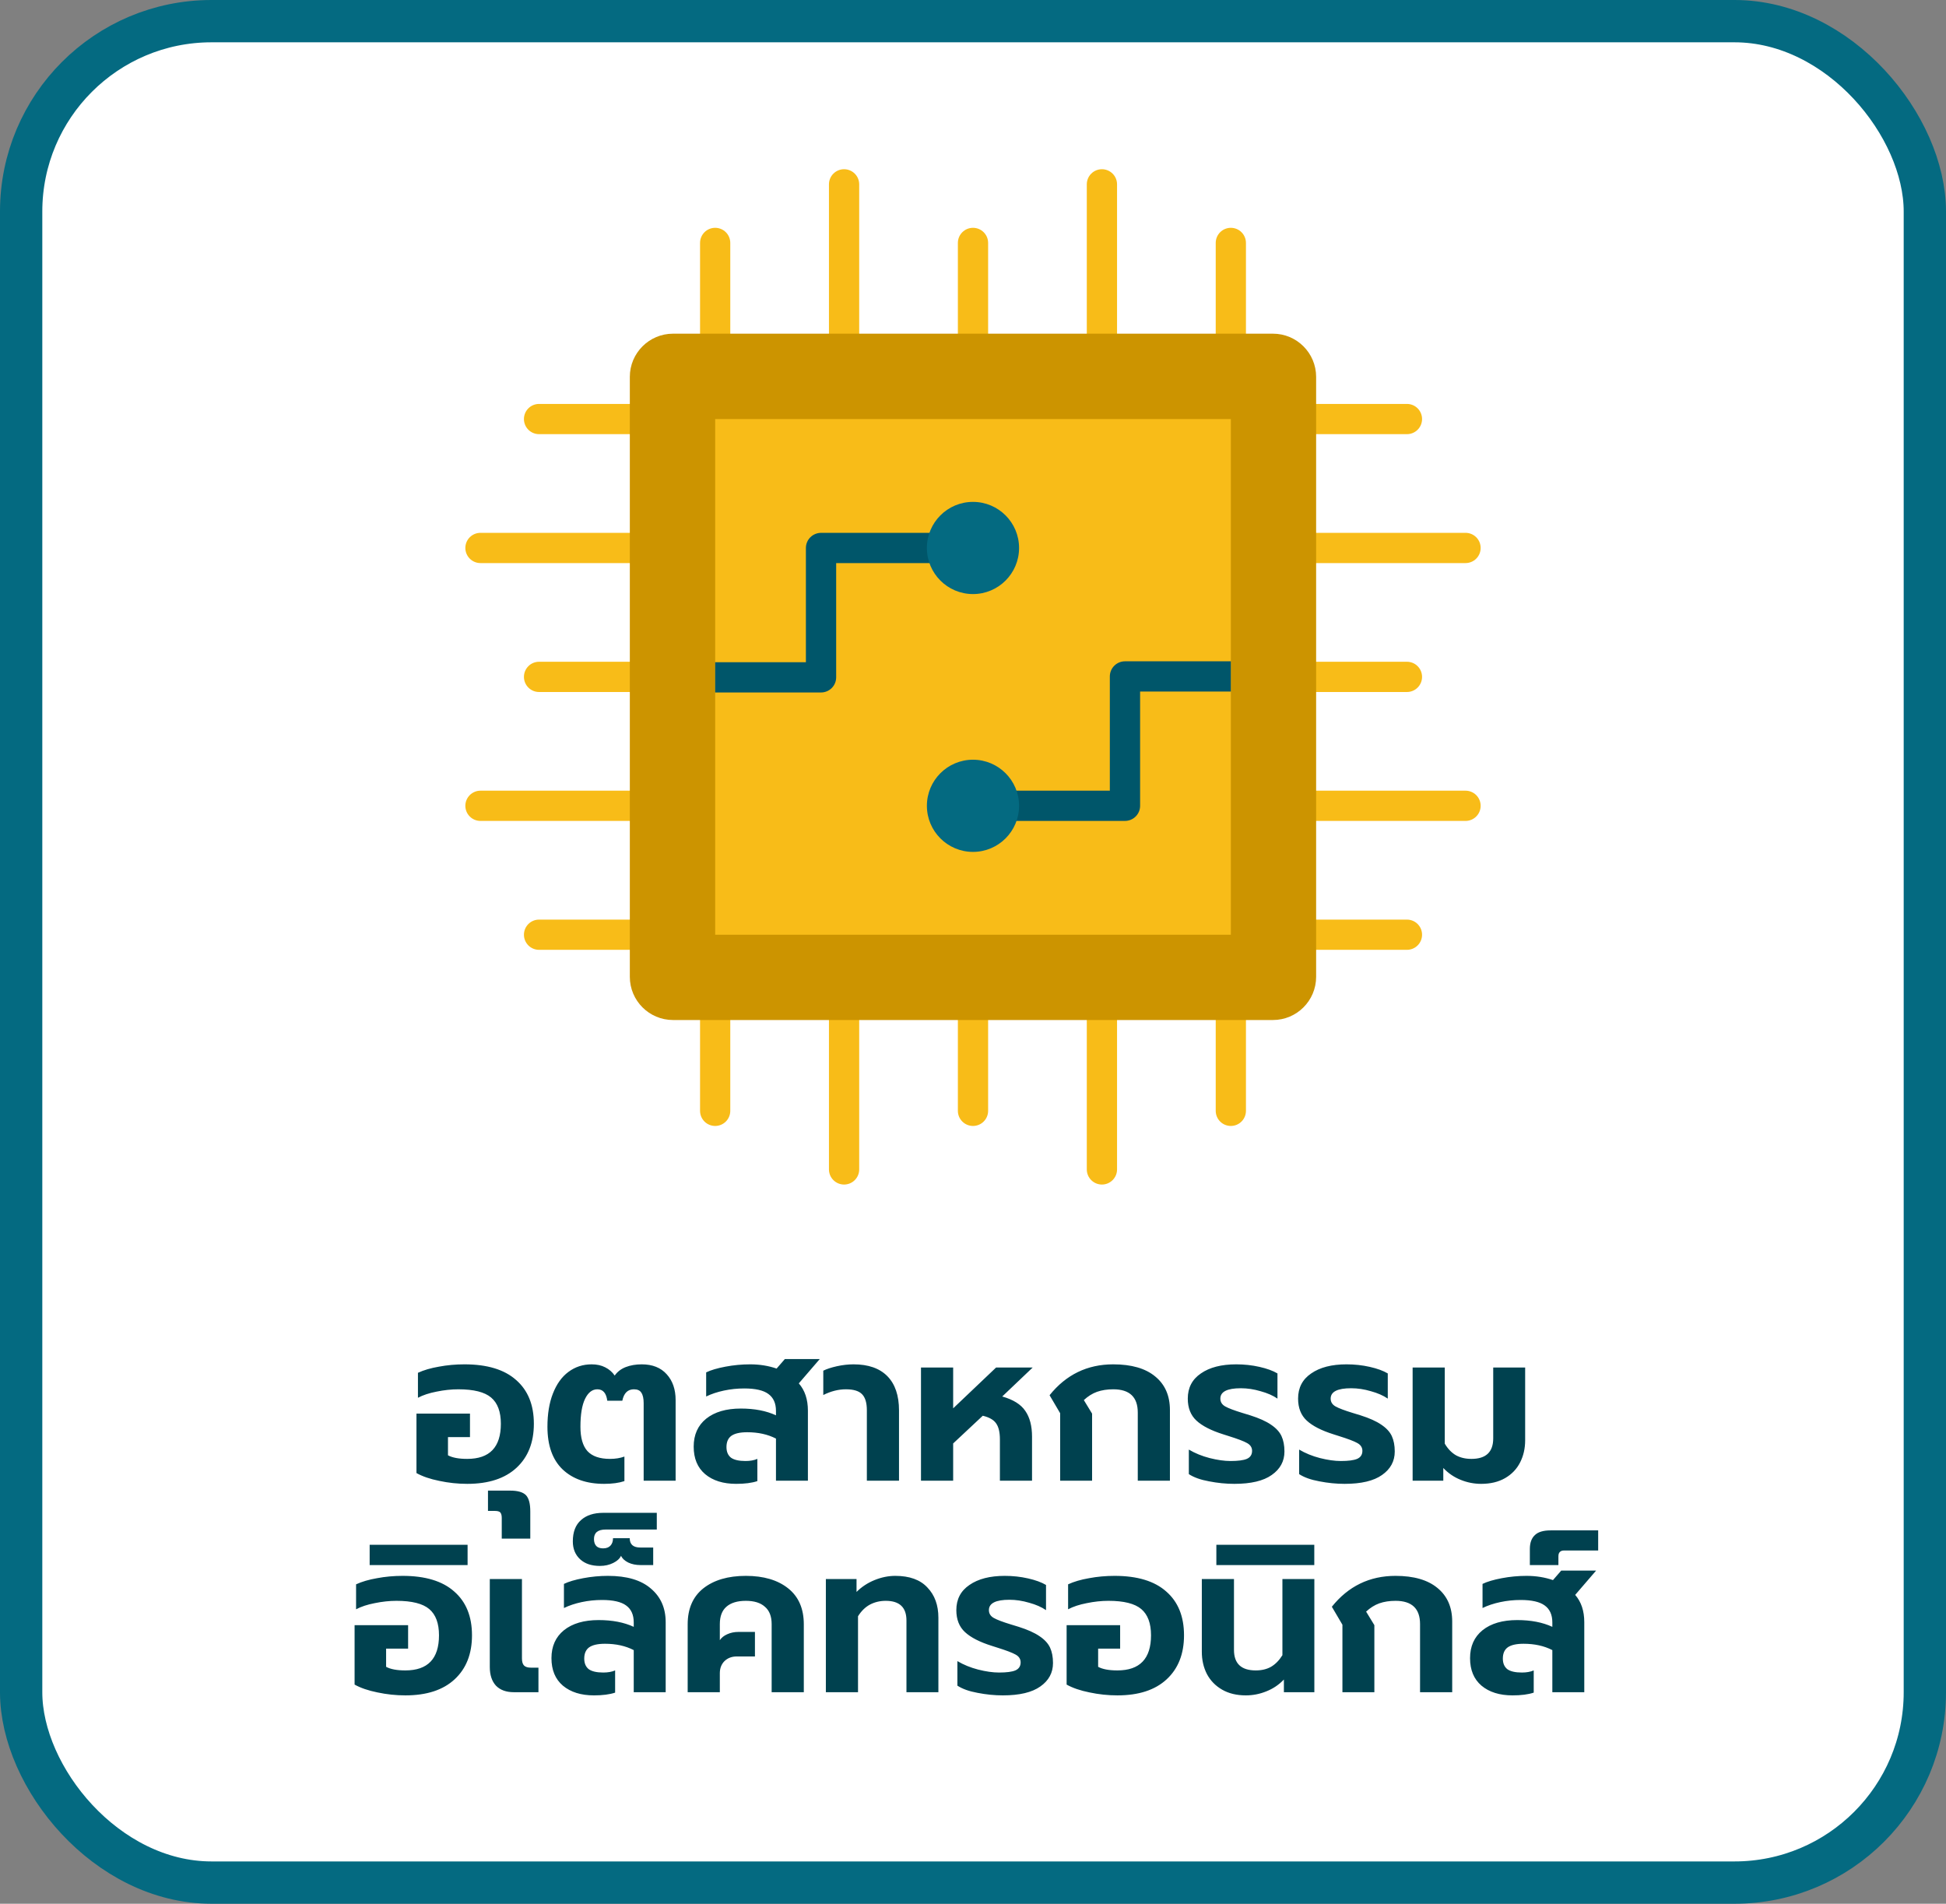
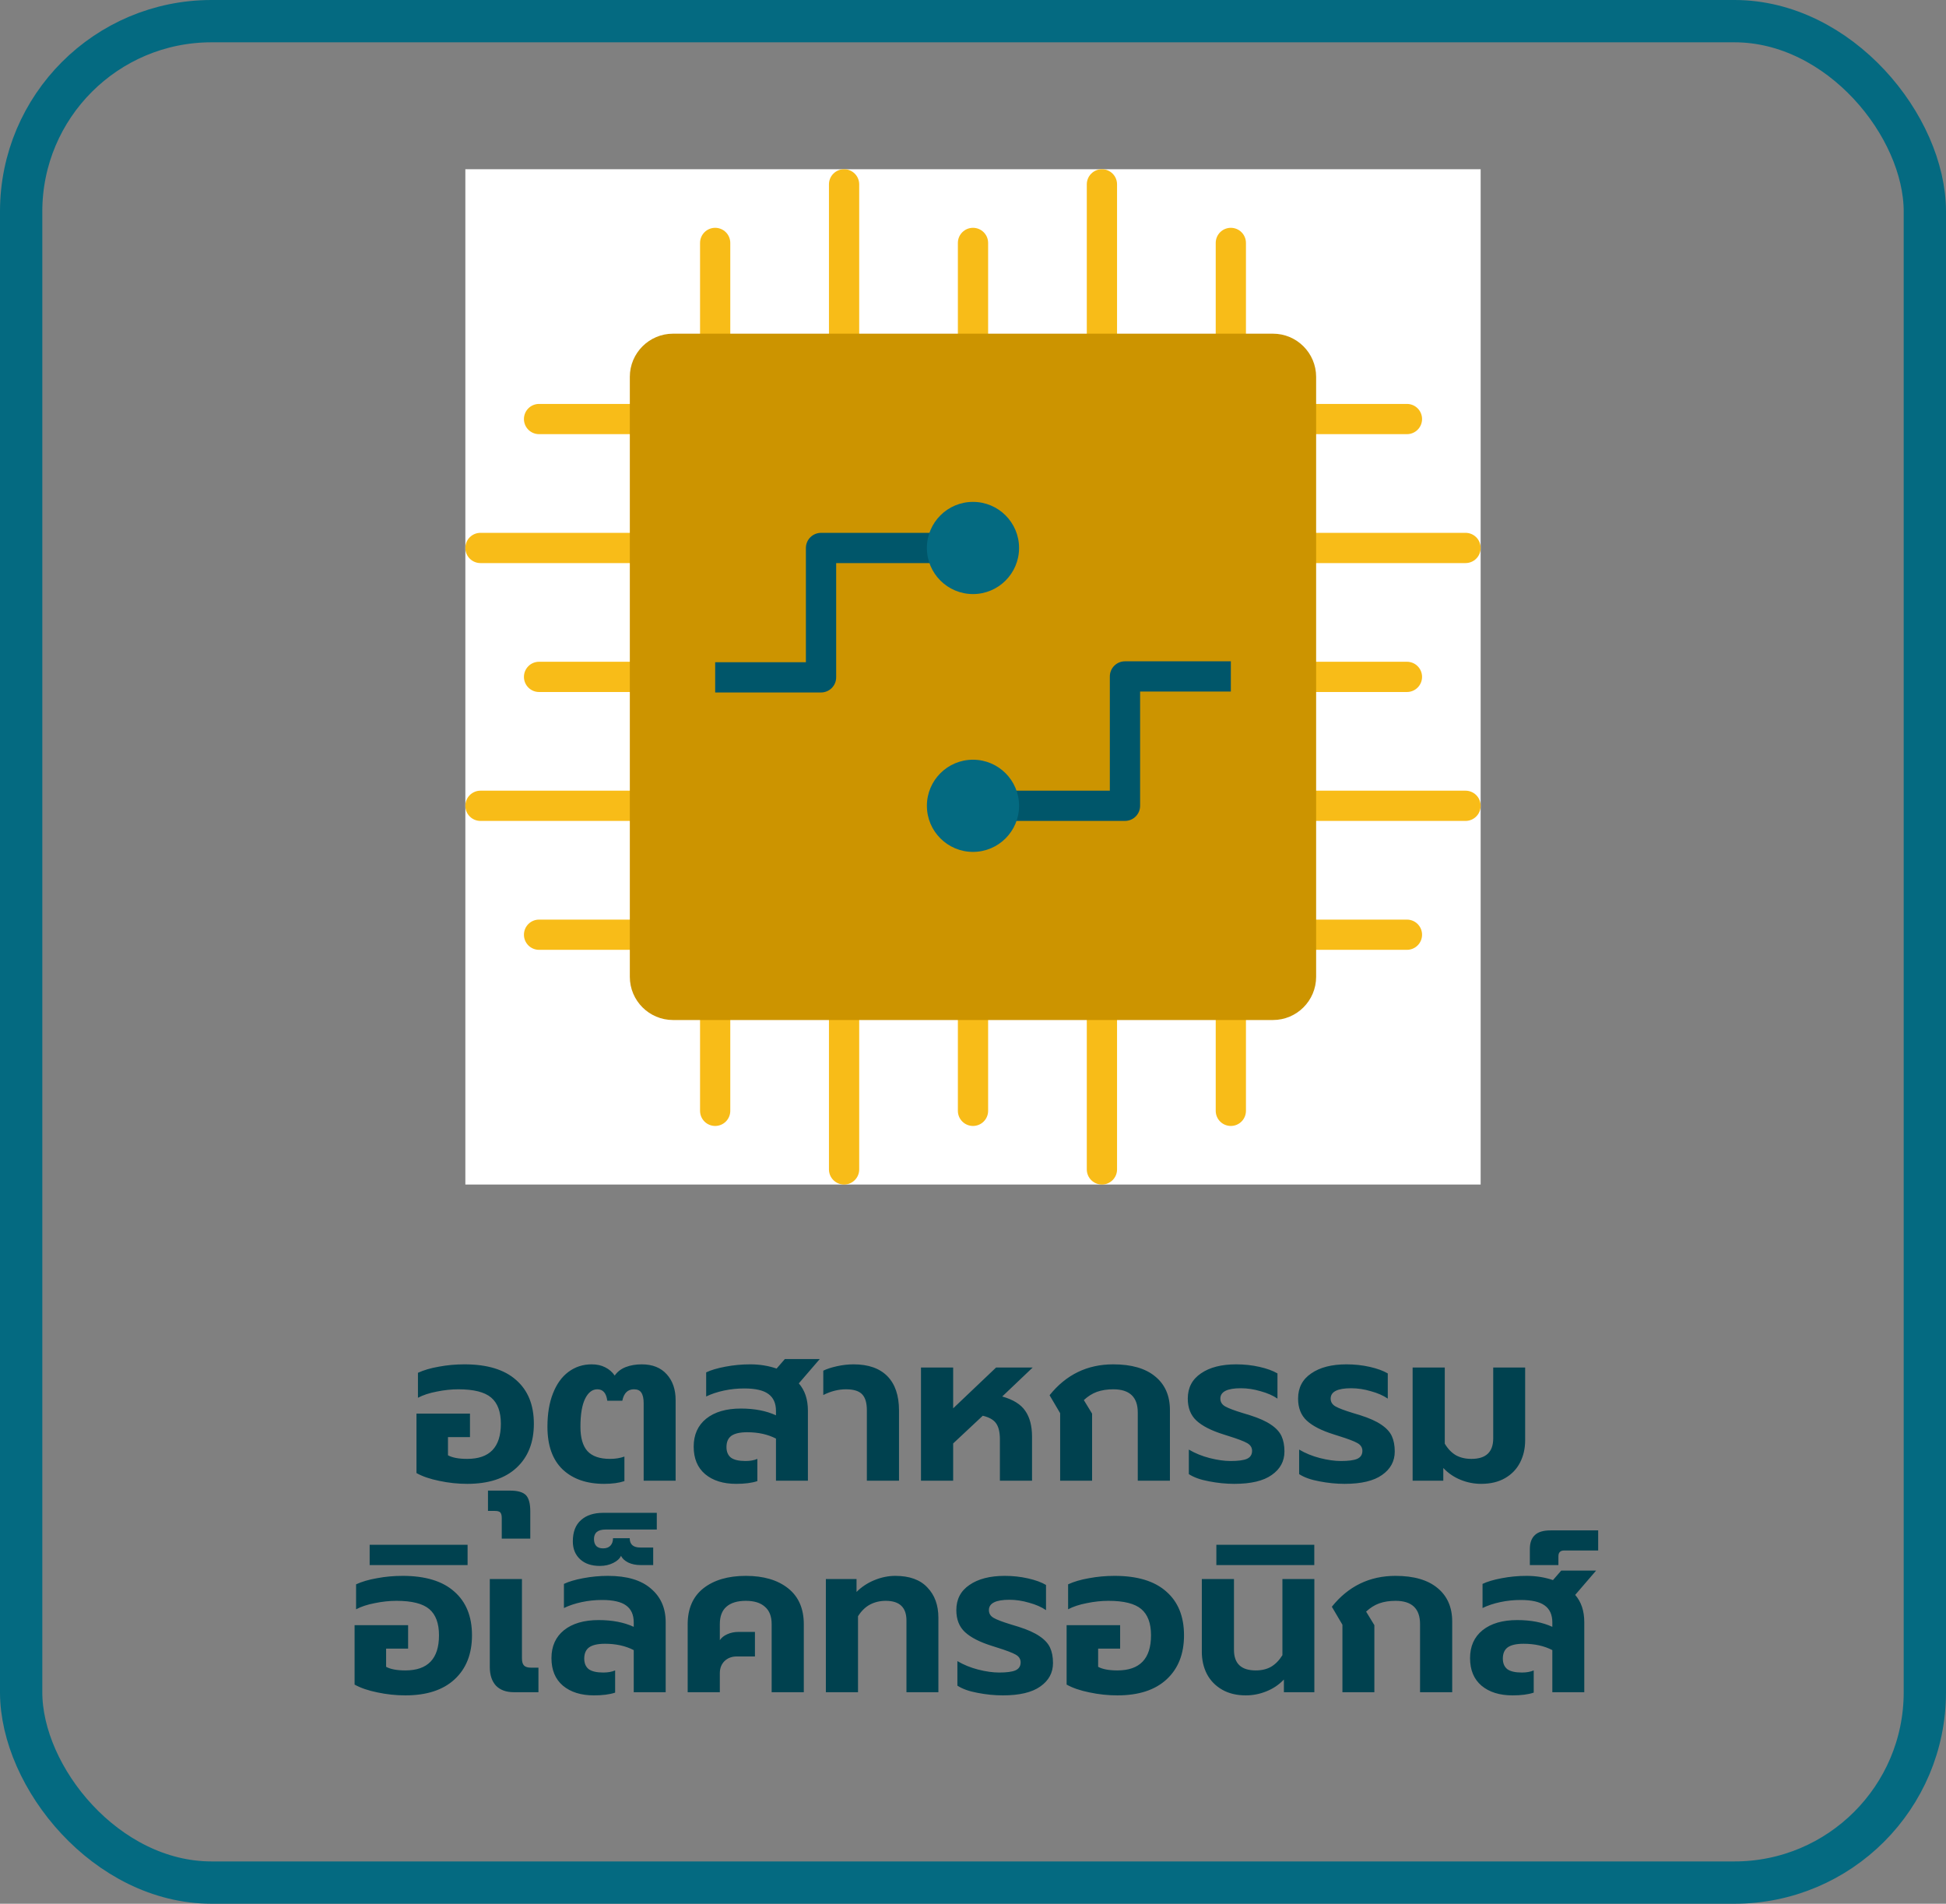
<svg xmlns="http://www.w3.org/2000/svg" width="92" height="90" viewBox="0 0 92 90" fill="none">
  <rect x="0" y="0" width="92" height="90" fill="#808080" stroke="none" />
-   <rect x="1" y="1" width="90" height="88" rx="9" fill="white" />
  <g clip-path="url(#clip0_327_32570)">
    <rect width="48" height="48" transform="translate(22 8)" fill="white" />
    <path d="M69.285 37.38H58.904V32.715H66.515C66.705 32.715 66.887 32.64 67.021 32.505C67.155 32.371 67.23 32.19 67.23 32C67.23 31.81 67.155 31.629 67.021 31.494C66.887 31.36 66.705 31.285 66.515 31.285H58.904V26.62H69.285C69.475 26.62 69.656 26.545 69.791 26.41C69.925 26.276 70 26.095 70 25.905C70 25.715 69.925 25.534 69.791 25.399C69.656 25.265 69.475 25.19 69.285 25.19H58.904V20.525H66.515C66.705 20.525 66.887 20.45 67.021 20.316C67.155 20.182 67.23 20 67.23 19.811C67.23 19.621 67.155 19.439 67.021 19.305C66.887 19.171 66.705 19.096 66.515 19.096H58.904V11.485C58.904 11.295 58.829 11.113 58.695 10.979C58.561 10.845 58.379 10.77 58.19 10.77C58 10.77 57.818 10.845 57.684 10.979C57.55 11.113 57.475 11.295 57.475 11.485V19.096H52.81V8.715C52.81 8.525 52.735 8.343 52.6 8.209C52.466 8.075 52.285 8 52.095 8C51.905 8 51.724 8.075 51.59 8.209C51.455 8.343 51.38 8.525 51.38 8.715V19.096H46.715V11.485C46.715 11.295 46.64 11.113 46.505 10.979C46.371 10.845 46.19 10.77 46 10.77C45.81 10.77 45.629 10.845 45.495 10.979C45.36 11.113 45.285 11.295 45.285 11.485V19.096H40.62V8.715C40.62 8.525 40.545 8.343 40.41 8.209C40.276 8.075 40.095 8 39.905 8C39.715 8 39.534 8.075 39.4 8.209C39.265 8.343 39.19 8.525 39.19 8.715V19.096H34.525V11.485C34.525 11.295 34.45 11.113 34.316 10.979C34.182 10.845 34 10.77 33.81 10.77C33.621 10.77 33.439 10.845 33.305 10.979C33.171 11.113 33.096 11.295 33.096 11.485V19.096H25.485C25.295 19.096 25.113 19.171 24.979 19.305C24.845 19.439 24.77 19.621 24.77 19.811C24.77 20 24.845 20.182 24.979 20.316C25.113 20.45 25.295 20.525 25.485 20.525H33.096V25.19H22.715C22.525 25.19 22.343 25.265 22.209 25.399C22.075 25.534 22 25.715 22 25.905C22 26.095 22.075 26.276 22.209 26.41C22.343 26.545 22.525 26.62 22.715 26.62H33.096V31.285H25.485C25.295 31.285 25.113 31.36 24.979 31.494C24.845 31.629 24.77 31.81 24.77 32C24.77 32.19 24.845 32.371 24.979 32.505C25.113 32.64 25.295 32.715 25.485 32.715H33.096V37.38H22.715C22.525 37.38 22.343 37.455 22.209 37.59C22.075 37.724 22 37.905 22 38.095C22 38.285 22.075 38.466 22.209 38.6C22.343 38.735 22.525 38.81 22.715 38.81H33.096V43.475H25.485C25.295 43.475 25.113 43.55 24.979 43.684C24.845 43.818 24.77 44 24.77 44.19C24.77 44.379 24.845 44.561 24.979 44.695C25.113 44.829 25.295 44.904 25.485 44.904H33.096V52.515C33.096 52.705 33.171 52.887 33.305 53.021C33.439 53.155 33.621 53.23 33.81 53.23C34 53.23 34.182 53.155 34.316 53.021C34.45 52.887 34.525 52.705 34.525 52.515V44.904H39.19V55.285C39.19 55.475 39.265 55.657 39.4 55.791C39.534 55.925 39.715 56 39.905 56C40.095 56 40.276 55.925 40.41 55.791C40.545 55.657 40.62 55.475 40.62 55.285V44.904H45.285V52.515C45.285 52.705 45.36 52.887 45.495 53.021C45.629 53.155 45.81 53.23 46 53.23C46.19 53.23 46.371 53.155 46.505 53.021C46.64 52.887 46.715 52.705 46.715 52.515V44.904H51.38V55.285C51.38 55.475 51.455 55.657 51.59 55.791C51.724 55.925 51.905 56 52.095 56C52.285 56 52.466 55.925 52.6 55.791C52.735 55.657 52.81 55.475 52.81 55.285V44.904H57.475V52.515C57.475 52.705 57.55 52.887 57.684 53.021C57.818 53.155 58 53.23 58.19 53.23C58.379 53.23 58.561 53.155 58.695 53.021C58.829 52.887 58.904 52.705 58.904 52.515V44.904H66.515C66.705 44.904 66.887 44.829 67.021 44.695C67.155 44.561 67.23 44.379 67.23 44.19C67.23 44 67.155 43.818 67.021 43.684C66.887 43.55 66.705 43.475 66.515 43.475H58.904V38.81H69.285C69.475 38.81 69.656 38.735 69.791 38.6C69.925 38.466 70 38.285 70 38.095C70 37.905 69.925 37.724 69.791 37.59C69.656 37.455 69.475 37.38 69.285 37.38ZM57.475 37.38H52.81V32.715H57.475V37.38ZM45.285 31.285H40.62V26.62H45.285V31.285ZM46.715 26.62H51.38V31.285H46.715V26.62ZM45.285 32.715V37.38H40.62V32.715H45.285ZM46.715 32.715H51.38V37.38H46.715V32.715ZM57.475 31.285H52.81V26.62H57.475V31.285ZM57.475 20.525V25.19H52.81V20.525H57.475ZM51.38 20.525V25.19H46.715V20.525H51.38ZM45.285 20.525V25.19H40.62V20.525H45.285ZM34.525 20.525H39.19V25.19H34.525V20.525ZM34.525 26.62H39.19V31.285H34.525V26.62ZM34.525 32.715H39.19V37.38H34.525V32.715ZM34.525 43.475V38.81H39.19V43.475H34.525ZM40.62 43.475V38.81H45.285V43.475H40.62ZM46.715 43.475V38.81H51.38V43.475H46.715ZM57.475 43.475H52.81V38.81H57.475V43.475Z" fill="#F8BC18" />
    <path d="M60.18 15.775H31.819C30.691 15.775 29.776 16.69 29.776 17.818V46.179C29.776 47.307 30.691 48.222 31.819 48.222H60.18C61.308 48.222 62.222 47.307 62.222 46.179V17.818C62.222 16.69 61.308 15.775 60.18 15.775Z" fill="#CC9400" />
-     <path d="M58.19 19.811H33.811V44.19H58.19V19.811Z" fill="#F8BC18" />
    <path d="M38.816 32.737H33.811V31.307H38.1V25.906C38.1 25.812 38.119 25.719 38.154 25.633C38.19 25.546 38.243 25.467 38.309 25.401C38.376 25.334 38.455 25.282 38.541 25.246C38.628 25.21 38.721 25.191 38.815 25.191H46V26.621H39.531V32.022C39.531 32.211 39.456 32.393 39.322 32.527C39.188 32.661 39.006 32.737 38.816 32.737Z" fill="#00566A" />
    <path d="M53.184 38.809H46V37.379H52.469V31.979C52.469 31.789 52.544 31.607 52.679 31.473C52.813 31.339 52.995 31.264 53.184 31.264H58.19V32.694H53.9V38.094C53.9 38.188 53.882 38.281 53.846 38.368C53.81 38.455 53.757 38.534 53.691 38.6C53.624 38.666 53.545 38.719 53.458 38.755C53.371 38.791 53.278 38.809 53.184 38.809Z" fill="#00566A" />
    <path d="M45.999 28.085C47.203 28.085 48.178 27.109 48.178 25.906C48.178 24.702 47.203 23.727 45.999 23.727C44.796 23.727 43.82 24.702 43.82 25.906C43.82 27.109 44.796 28.085 45.999 28.085Z" fill="#046A81" />
    <path d="M45.999 40.274C47.203 40.274 48.178 39.298 48.178 38.095C48.178 36.892 47.203 35.916 45.999 35.916C44.796 35.916 43.82 36.892 43.82 38.095C43.82 39.298 44.796 40.274 45.999 40.274Z" fill="#046A81" />
  </g>
  <path d="M22.089 70.15C21.642 70.15 21.203 70.103 20.769 70.01C20.336 69.923 19.976 69.8 19.689 69.64V66.83H22.219V67.94H21.179V68.8C21.386 68.913 21.689 68.97 22.089 68.97C23.149 68.97 23.679 68.417 23.679 67.31C23.679 66.743 23.526 66.33 23.219 66.07C22.913 65.81 22.396 65.68 21.669 65.68C21.336 65.68 20.992 65.717 20.639 65.79C20.293 65.857 19.999 65.953 19.759 66.08V64.9C20.032 64.773 20.363 64.677 20.749 64.61C21.136 64.537 21.539 64.5 21.959 64.5C23.032 64.5 23.846 64.747 24.399 65.24C24.959 65.727 25.239 66.417 25.239 67.31C25.239 68.19 24.966 68.883 24.419 69.39C23.872 69.897 23.096 70.15 22.089 70.15ZM23.721 71.76C23.721 71.64 23.697 71.553 23.651 71.5C23.604 71.453 23.52 71.43 23.401 71.43H23.07V70.47H24.12C24.48 70.47 24.73 70.543 24.87 70.69C25.004 70.837 25.07 71.09 25.07 71.45V72.74H23.721V71.76ZM28.561 70.15C27.734 70.15 27.081 69.923 26.601 69.47C26.12 69.01 25.881 68.337 25.881 67.45C25.881 66.843 25.967 66.32 26.14 65.88C26.314 65.433 26.557 65.093 26.87 64.86C27.191 64.62 27.557 64.5 27.971 64.5C28.217 64.5 28.43 64.547 28.61 64.64C28.797 64.733 28.947 64.863 29.061 65.03C29.187 64.85 29.36 64.717 29.581 64.63C29.807 64.543 30.061 64.5 30.34 64.5C30.847 64.5 31.241 64.657 31.52 64.97C31.8 65.277 31.941 65.683 31.941 66.19V70H30.43V66.34C30.43 66.113 30.394 65.947 30.32 65.84C30.254 65.733 30.137 65.68 29.971 65.68C29.677 65.68 29.494 65.86 29.421 66.22H28.71C28.664 65.86 28.507 65.68 28.241 65.68C28 65.68 27.807 65.83 27.66 66.13C27.514 66.43 27.441 66.87 27.441 67.45C27.441 67.97 27.55 68.353 27.77 68.6C27.997 68.847 28.354 68.97 28.84 68.97C29.094 68.97 29.32 68.933 29.52 68.86V70.02C29.261 70.107 28.941 70.15 28.561 70.15ZM34.805 70.15C34.191 70.15 33.701 69.997 33.335 69.69C32.975 69.383 32.795 68.95 32.795 68.39C32.795 67.83 32.991 67.39 33.385 67.07C33.785 66.75 34.331 66.59 35.025 66.59C35.671 66.59 36.225 66.697 36.685 66.91V66.7C36.685 66.34 36.565 66.073 36.325 65.9C36.091 65.727 35.711 65.64 35.185 65.64C34.858 65.64 34.538 65.673 34.225 65.74C33.911 65.807 33.631 65.9 33.385 66.02V64.88C33.605 64.773 33.908 64.683 34.295 64.61C34.681 64.537 35.071 64.5 35.465 64.5C35.911 64.5 36.328 64.567 36.715 64.7L37.105 64.25H38.755L37.765 65.4C38.051 65.727 38.195 66.157 38.195 66.69V70H36.685V68.01C36.298 67.81 35.845 67.71 35.325 67.71C34.985 67.71 34.735 67.767 34.575 67.88C34.421 67.993 34.345 68.17 34.345 68.41C34.345 68.63 34.415 68.797 34.555 68.91C34.701 69.017 34.931 69.07 35.245 69.07C35.465 69.07 35.651 69.037 35.805 68.97V70.02C35.545 70.107 35.211 70.15 34.805 70.15ZM40.982 66.67C40.982 66.323 40.908 66.073 40.762 65.92C40.615 65.76 40.358 65.68 39.992 65.68C39.638 65.68 39.282 65.77 38.922 65.95V64.8C39.082 64.72 39.295 64.65 39.562 64.59C39.835 64.53 40.098 64.5 40.352 64.5C41.052 64.5 41.585 64.687 41.952 65.06C42.318 65.433 42.502 65.973 42.502 66.68V70H40.982V66.67ZM43.541 64.65H45.062V66.58L47.092 64.65H48.822L47.382 66.02C47.901 66.167 48.265 66.393 48.471 66.7C48.685 67.007 48.791 67.413 48.791 67.92V70H47.272V68.05C47.272 67.71 47.212 67.457 47.092 67.29C46.978 67.123 46.768 67.003 46.462 66.93L45.062 68.24V70H43.541V64.65ZM50.12 66.81L49.62 65.96C50.4 64.987 51.404 64.5 52.63 64.5C53.49 64.5 54.15 64.69 54.61 65.07C55.077 65.45 55.31 65.98 55.31 66.66V70H53.79V66.78C53.79 66.047 53.404 65.68 52.63 65.68C52.344 65.68 52.087 65.72 51.86 65.8C51.64 65.88 51.434 66.01 51.24 66.19L51.63 66.83V70H50.12V66.81ZM58.354 70.15C57.961 70.15 57.561 70.11 57.154 70.03C56.754 69.957 56.437 69.843 56.204 69.69V68.53C56.497 68.703 56.824 68.837 57.184 68.93C57.551 69.023 57.881 69.07 58.174 69.07C58.527 69.07 58.784 69.037 58.944 68.97C59.111 68.897 59.194 68.77 59.194 68.59C59.194 68.43 59.114 68.307 58.954 68.22C58.801 68.133 58.511 68.023 58.084 67.89L57.834 67.81C57.261 67.63 56.837 67.413 56.564 67.16C56.291 66.907 56.154 66.56 56.154 66.12C56.154 65.607 56.361 65.21 56.774 64.93C57.187 64.643 57.744 64.5 58.444 64.5C58.824 64.5 59.191 64.54 59.544 64.62C59.897 64.7 60.181 64.803 60.394 64.93V66.12C60.181 65.973 59.914 65.857 59.594 65.77C59.281 65.677 58.971 65.63 58.664 65.63C58.017 65.63 57.694 65.793 57.694 66.12C57.694 66.28 57.771 66.403 57.924 66.49C58.077 66.577 58.351 66.68 58.744 66.8L59.104 66.91C59.524 67.043 59.851 67.19 60.084 67.35C60.324 67.51 60.491 67.69 60.584 67.89C60.677 68.09 60.724 68.333 60.724 68.62C60.724 69.08 60.524 69.45 60.124 69.73C59.731 70.01 59.141 70.15 58.354 70.15ZM63.569 70.15C63.175 70.15 62.776 70.11 62.369 70.03C61.969 69.957 61.652 69.843 61.419 69.69V68.53C61.712 68.703 62.039 68.837 62.399 68.93C62.766 69.023 63.096 69.07 63.389 69.07C63.742 69.07 63.999 69.037 64.159 68.97C64.326 68.897 64.409 68.77 64.409 68.59C64.409 68.43 64.329 68.307 64.169 68.22C64.016 68.133 63.725 68.023 63.299 67.89L63.049 67.81C62.475 67.63 62.052 67.413 61.779 67.16C61.505 66.907 61.369 66.56 61.369 66.12C61.369 65.607 61.575 65.21 61.989 64.93C62.402 64.643 62.959 64.5 63.659 64.5C64.039 64.5 64.406 64.54 64.759 64.62C65.112 64.7 65.395 64.803 65.609 64.93V66.12C65.395 65.973 65.129 65.857 64.809 65.77C64.496 65.677 64.186 65.63 63.879 65.63C63.232 65.63 62.909 65.793 62.909 66.12C62.909 66.28 62.986 66.403 63.139 66.49C63.292 66.577 63.566 66.68 63.959 66.8L64.319 66.91C64.739 67.043 65.066 67.19 65.299 67.35C65.539 67.51 65.706 67.69 65.799 67.89C65.892 68.09 65.939 68.333 65.939 68.62C65.939 69.08 65.739 69.45 65.339 69.73C64.945 70.01 64.356 70.15 63.569 70.15ZM70.024 70.15C69.69 70.15 69.367 70.087 69.054 69.96C68.74 69.833 68.467 69.647 68.234 69.4V70H66.784V64.65H68.304V68.25C68.45 68.497 68.627 68.68 68.834 68.8C69.04 68.913 69.284 68.97 69.564 68.97C70.25 68.97 70.594 68.647 70.594 68V64.65H72.104V68.09C72.104 68.477 72.024 68.827 71.864 69.14C71.704 69.453 71.467 69.7 71.154 69.88C70.84 70.06 70.464 70.15 70.024 70.15ZM19.164 80.15C18.718 80.15 18.278 80.103 17.844 80.01C17.411 79.923 17.051 79.8 16.764 79.64V76.83H19.294V77.94H18.254V78.8C18.461 78.913 18.764 78.97 19.164 78.97C20.224 78.97 20.754 78.417 20.754 77.31C20.754 76.743 20.601 76.33 20.294 76.07C19.988 75.81 19.471 75.68 18.744 75.68C18.411 75.68 18.068 75.717 17.714 75.79C17.368 75.857 17.074 75.953 16.834 76.08V74.9C17.108 74.773 17.438 74.677 17.824 74.61C18.211 74.537 18.614 74.5 19.034 74.5C20.108 74.5 20.921 74.747 21.474 75.24C22.034 75.727 22.314 76.417 22.314 77.31C22.314 78.19 22.041 78.883 21.494 79.39C20.948 79.897 20.171 80.15 19.164 80.15ZM17.476 73.03H22.106V73.99H17.476V73.03ZM24.296 80C23.929 80 23.646 79.897 23.446 79.69C23.252 79.477 23.156 79.183 23.156 78.81V74.65H24.676V78.4C24.676 78.56 24.709 78.673 24.776 78.74C24.842 78.807 24.952 78.84 25.106 78.84H25.456V80H24.296ZM28.081 80.15C27.468 80.15 26.978 79.997 26.611 79.69C26.251 79.383 26.071 78.95 26.071 78.39C26.071 77.83 26.268 77.39 26.661 77.07C27.061 76.75 27.608 76.59 28.301 76.59C28.948 76.59 29.501 76.697 29.961 76.91V76.7C29.961 76.34 29.841 76.073 29.601 75.9C29.368 75.727 28.988 75.64 28.461 75.64C28.134 75.64 27.814 75.673 27.501 75.74C27.188 75.807 26.908 75.9 26.661 76.02V74.88C26.881 74.773 27.184 74.683 27.571 74.61C27.958 74.537 28.348 74.5 28.741 74.5C29.634 74.5 30.311 74.7 30.771 75.1C31.238 75.493 31.471 76.023 31.471 76.69V80H29.961V78.01C29.574 77.81 29.121 77.71 28.601 77.71C28.261 77.71 28.011 77.767 27.851 77.88C27.698 77.993 27.621 78.17 27.621 78.41C27.621 78.63 27.691 78.797 27.831 78.91C27.978 79.017 28.208 79.07 28.521 79.07C28.741 79.07 28.928 79.037 29.081 78.97V80.02C28.821 80.107 28.488 80.15 28.081 80.15ZM28.361 74.03C27.968 74.03 27.658 73.927 27.431 73.72C27.198 73.507 27.081 73.223 27.081 72.87C27.081 72.423 27.211 72.087 27.471 71.86C27.724 71.633 28.075 71.52 28.521 71.52H31.051V72.31H28.631C28.265 72.31 28.081 72.46 28.081 72.76C28.081 72.9 28.118 73.01 28.191 73.09C28.265 73.163 28.371 73.2 28.511 73.2C28.665 73.2 28.781 73.157 28.861 73.07C28.941 72.983 28.981 72.867 28.981 72.72H29.771C29.771 73.013 29.938 73.16 30.271 73.16H30.881V73.99H30.291C30.064 73.99 29.868 73.95 29.701 73.87C29.528 73.783 29.415 73.677 29.361 73.55C29.301 73.683 29.178 73.797 28.991 73.89C28.805 73.983 28.595 74.03 28.361 74.03ZM32.511 76.79C32.511 76.05 32.758 75.483 33.251 75.09C33.751 74.697 34.421 74.5 35.261 74.5C36.101 74.5 36.768 74.697 37.261 75.09C37.755 75.483 38.001 76.05 38.001 76.79V80H36.481V76.78C36.481 76.413 36.374 76.14 36.161 75.96C35.955 75.773 35.654 75.68 35.261 75.68C34.861 75.68 34.554 75.773 34.341 75.96C34.135 76.14 34.031 76.413 34.031 76.78V77.54C34.111 77.42 34.228 77.327 34.381 77.26C34.541 77.187 34.718 77.15 34.911 77.15H35.691V78.31H34.831C34.598 78.31 34.404 78.383 34.251 78.53C34.105 78.677 34.031 78.867 34.031 79.1V80H32.511V76.79ZM39.044 74.65H40.494V75.26C40.734 75.02 41.018 74.833 41.344 74.7C41.671 74.567 41.998 74.5 42.324 74.5C42.998 74.5 43.504 74.683 43.844 75.05C44.191 75.41 44.364 75.887 44.364 76.48V80H42.854V76.61C42.854 75.99 42.528 75.68 41.874 75.68C41.601 75.68 41.351 75.74 41.124 75.86C40.904 75.98 40.718 76.163 40.564 76.41V80H39.044V74.65ZM47.412 80.15C47.018 80.15 46.618 80.11 46.212 80.03C45.812 79.957 45.495 79.843 45.262 79.69V78.53C45.555 78.703 45.882 78.837 46.242 78.93C46.608 79.023 46.938 79.07 47.232 79.07C47.585 79.07 47.842 79.037 48.002 78.97C48.168 78.897 48.252 78.77 48.252 78.59C48.252 78.43 48.172 78.307 48.012 78.22C47.858 78.133 47.568 78.023 47.142 77.89L46.892 77.81C46.318 77.63 45.895 77.413 45.622 77.16C45.348 76.907 45.212 76.56 45.212 76.12C45.212 75.607 45.418 75.21 45.832 74.93C46.245 74.643 46.802 74.5 47.502 74.5C47.882 74.5 48.248 74.54 48.602 74.62C48.955 74.7 49.238 74.803 49.452 74.93V76.12C49.238 75.973 48.972 75.857 48.652 75.77C48.338 75.677 48.028 75.63 47.722 75.63C47.075 75.63 46.752 75.793 46.752 76.12C46.752 76.28 46.828 76.403 46.982 76.49C47.135 76.577 47.408 76.68 47.802 76.8L48.162 76.91C48.582 77.043 48.908 77.19 49.142 77.35C49.382 77.51 49.548 77.69 49.642 77.89C49.735 78.09 49.782 78.333 49.782 78.62C49.782 79.08 49.582 79.45 49.182 79.73C48.788 80.01 48.198 80.15 47.412 80.15ZM52.826 80.15C52.38 80.15 51.94 80.103 51.506 80.01C51.073 79.923 50.713 79.8 50.426 79.64V76.83H52.956V77.94H51.916V78.8C52.123 78.913 52.426 78.97 52.826 78.97C53.886 78.97 54.416 78.417 54.416 77.31C54.416 76.743 54.263 76.33 53.956 76.07C53.65 75.81 53.133 75.68 52.406 75.68C52.073 75.68 51.73 75.717 51.376 75.79C51.03 75.857 50.736 75.953 50.496 76.08V74.9C50.77 74.773 51.1 74.677 51.486 74.61C51.873 74.537 52.276 74.5 52.696 74.5C53.77 74.5 54.583 74.747 55.136 75.24C55.696 75.727 55.976 76.417 55.976 77.31C55.976 78.19 55.703 78.883 55.156 79.39C54.61 79.897 53.833 80.15 52.826 80.15ZM58.898 80.15C58.465 80.15 58.091 80.06 57.778 79.88C57.465 79.7 57.224 79.453 57.058 79.14C56.898 78.827 56.818 78.477 56.818 78.09V74.65H58.338V78C58.338 78.647 58.681 78.97 59.368 78.97C59.648 78.97 59.888 78.913 60.088 78.8C60.294 78.68 60.474 78.497 60.628 78.25V74.65H62.138V80H60.698V79.4C60.465 79.647 60.188 79.833 59.868 79.96C59.554 80.087 59.231 80.15 58.898 80.15ZM57.505 73.03H62.135V73.99H57.505V73.03ZM63.465 76.81L62.965 75.96C63.745 74.987 64.748 74.5 65.975 74.5C66.835 74.5 67.495 74.69 67.955 75.07C68.422 75.45 68.655 75.98 68.655 76.66V80H67.135V76.78C67.135 76.047 66.748 75.68 65.975 75.68C65.688 75.68 65.432 75.72 65.205 75.8C64.985 75.88 64.778 76.01 64.585 76.19L64.975 76.83V80H63.465V76.81ZM71.509 80.15C70.895 80.15 70.405 79.997 70.039 79.69C69.679 79.383 69.499 78.95 69.499 78.39C69.499 77.83 69.695 77.39 70.089 77.07C70.489 76.75 71.035 76.59 71.729 76.59C72.375 76.59 72.929 76.697 73.389 76.91V76.7C73.389 76.34 73.269 76.073 73.029 75.9C72.795 75.727 72.415 75.64 71.889 75.64C71.562 75.64 71.242 75.673 70.929 75.74C70.615 75.807 70.335 75.9 70.089 76.02V74.88C70.309 74.773 70.612 74.683 70.999 74.61C71.385 74.537 71.775 74.5 72.169 74.5C72.615 74.5 73.032 74.567 73.419 74.7L73.809 74.25H75.459L74.469 75.4C74.755 75.727 74.899 76.157 74.899 76.69V80H73.389V78.01C73.002 77.81 72.549 77.71 72.029 77.71C71.689 77.71 71.439 77.767 71.279 77.88C71.125 77.993 71.049 78.17 71.049 78.41C71.049 78.63 71.119 78.797 71.259 78.91C71.405 79.017 71.635 79.07 71.949 79.07C72.169 79.07 72.355 79.037 72.509 78.97V80.02C72.249 80.107 71.915 80.15 71.509 80.15ZM72.326 73.23C72.326 72.937 72.406 72.717 72.566 72.57C72.719 72.423 72.966 72.35 73.306 72.35H75.556V73.3H73.956C73.856 73.3 73.786 73.323 73.746 73.37C73.699 73.41 73.676 73.48 73.676 73.58V73.99H72.326V73.23Z" fill="#00414F" />
  <rect x="1" y="1" width="90" height="88" rx="9" stroke="#046A81" stroke-width="2" />
  <defs>
    <clipPath id="clip0_327_32570">
      <rect width="48" height="48" fill="white" transform="translate(22 8)" />
    </clipPath>
  </defs>
</svg>